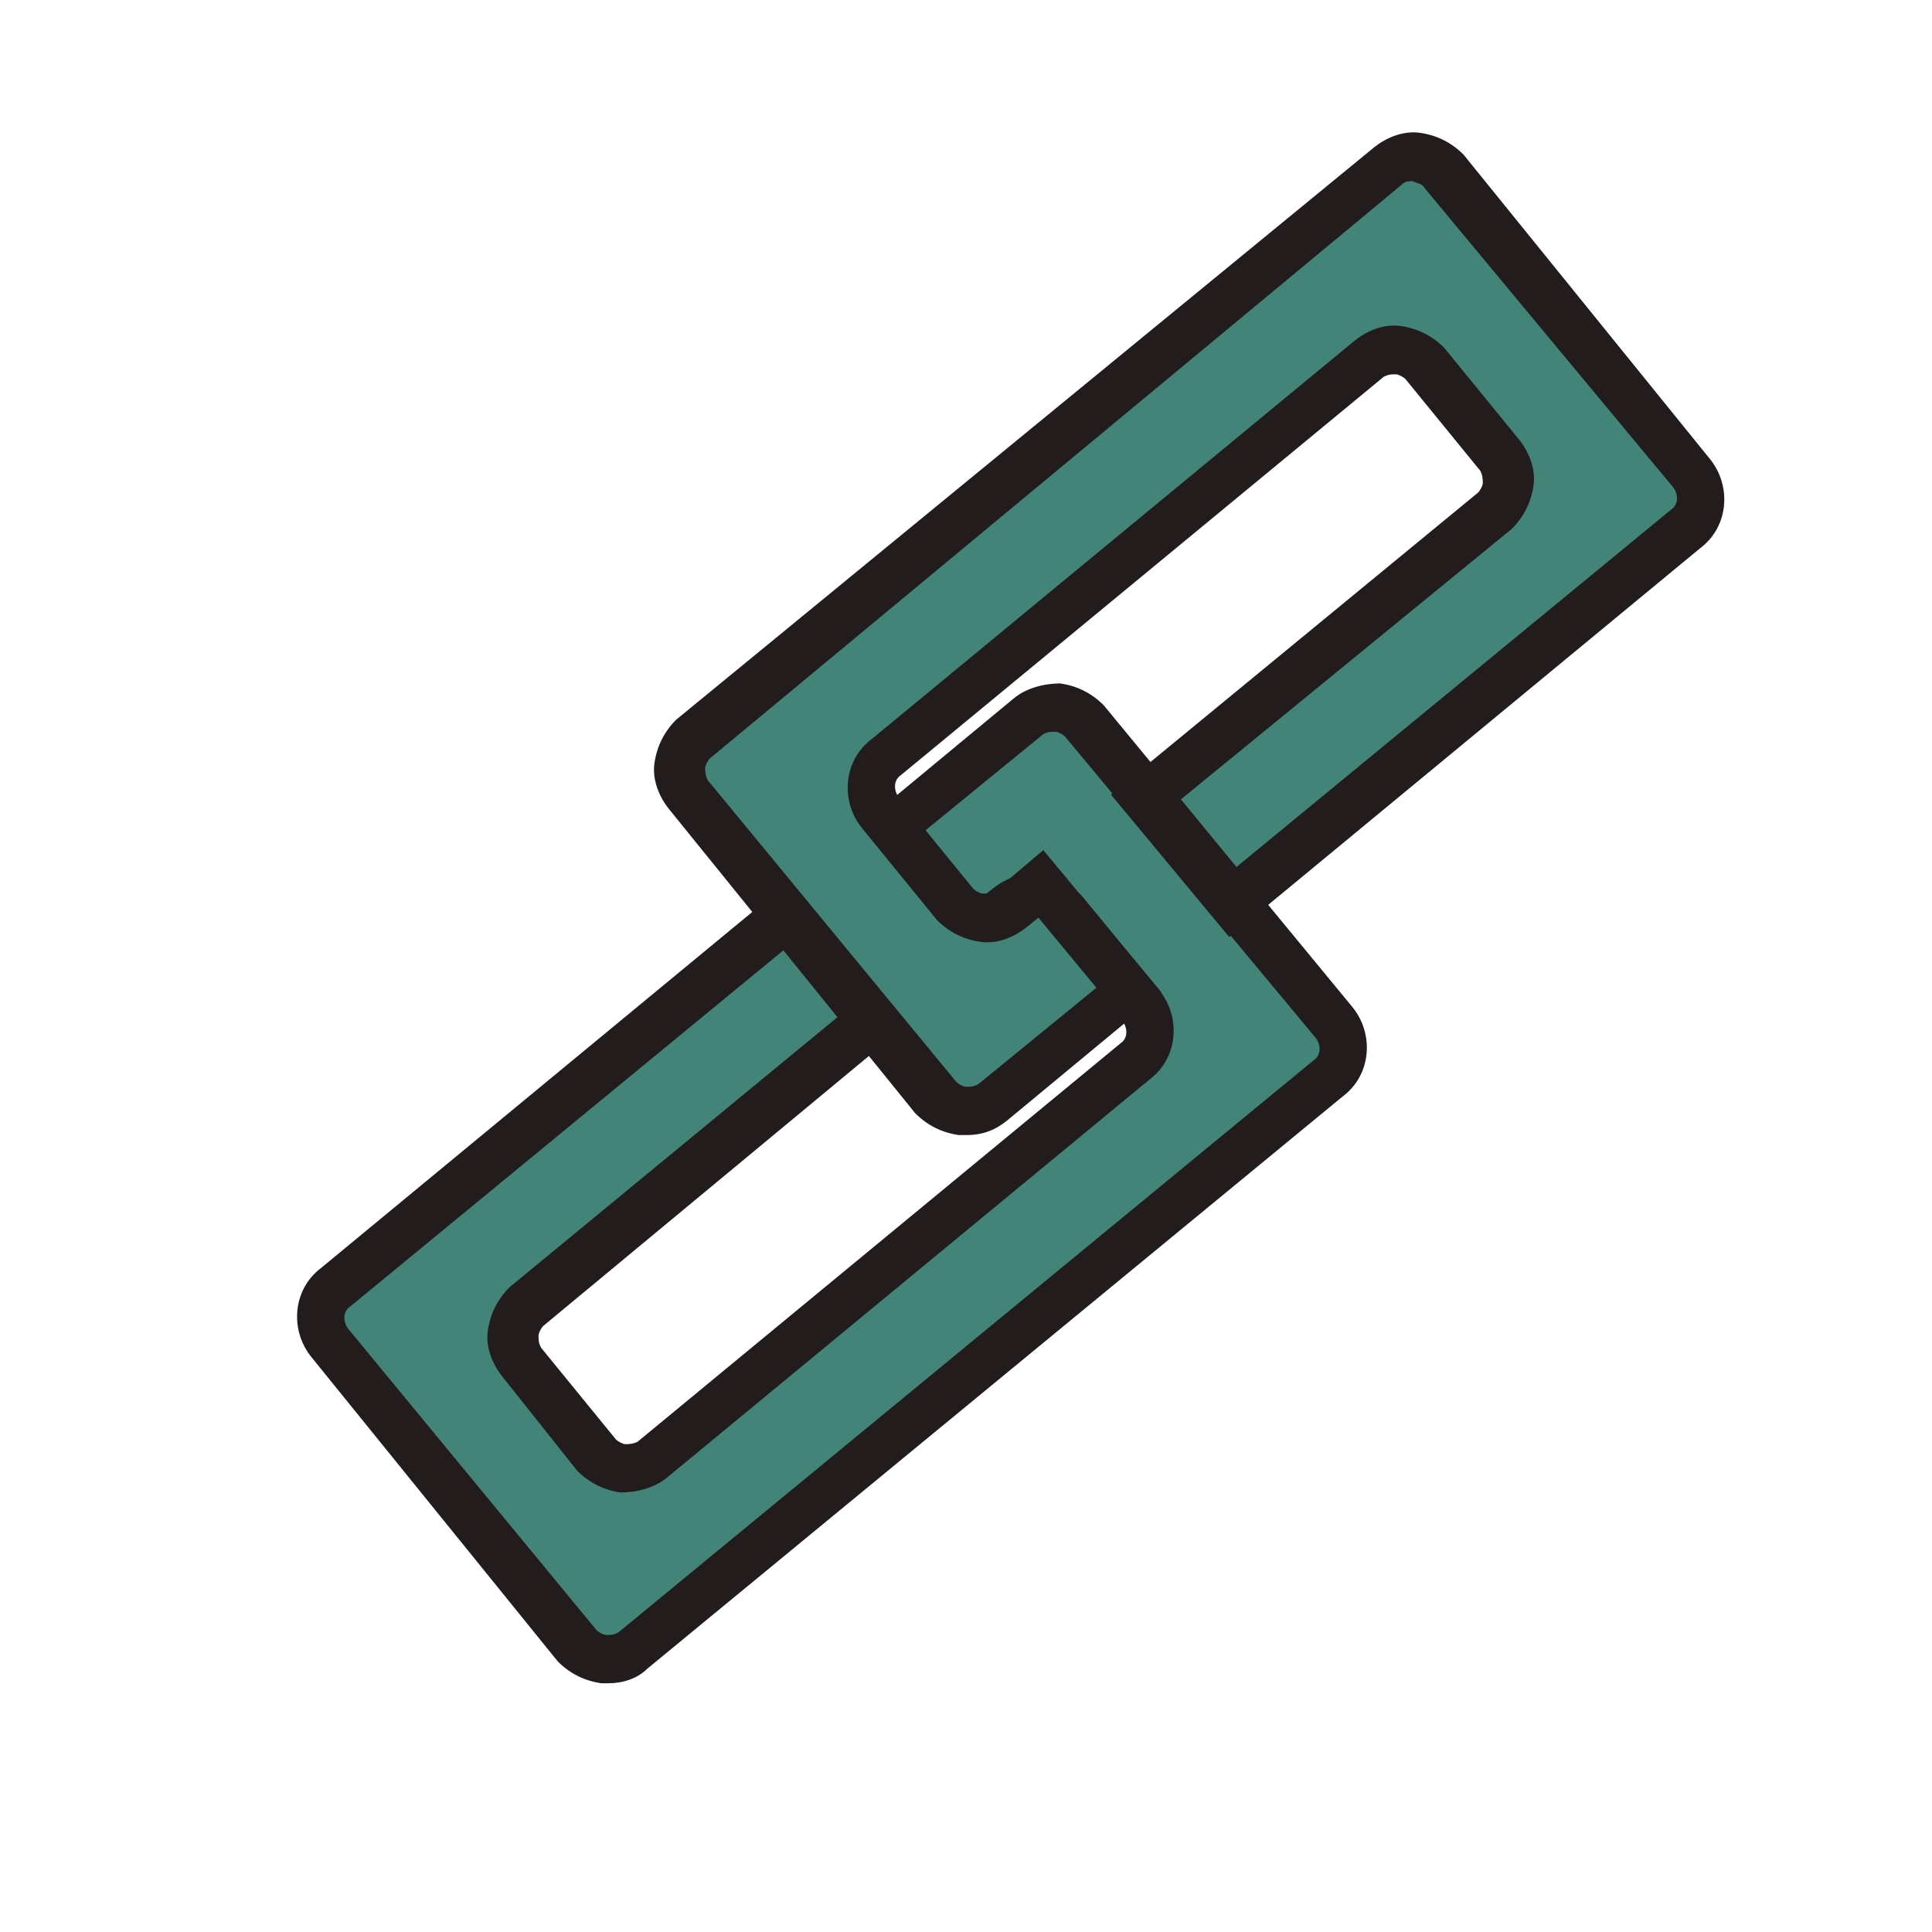
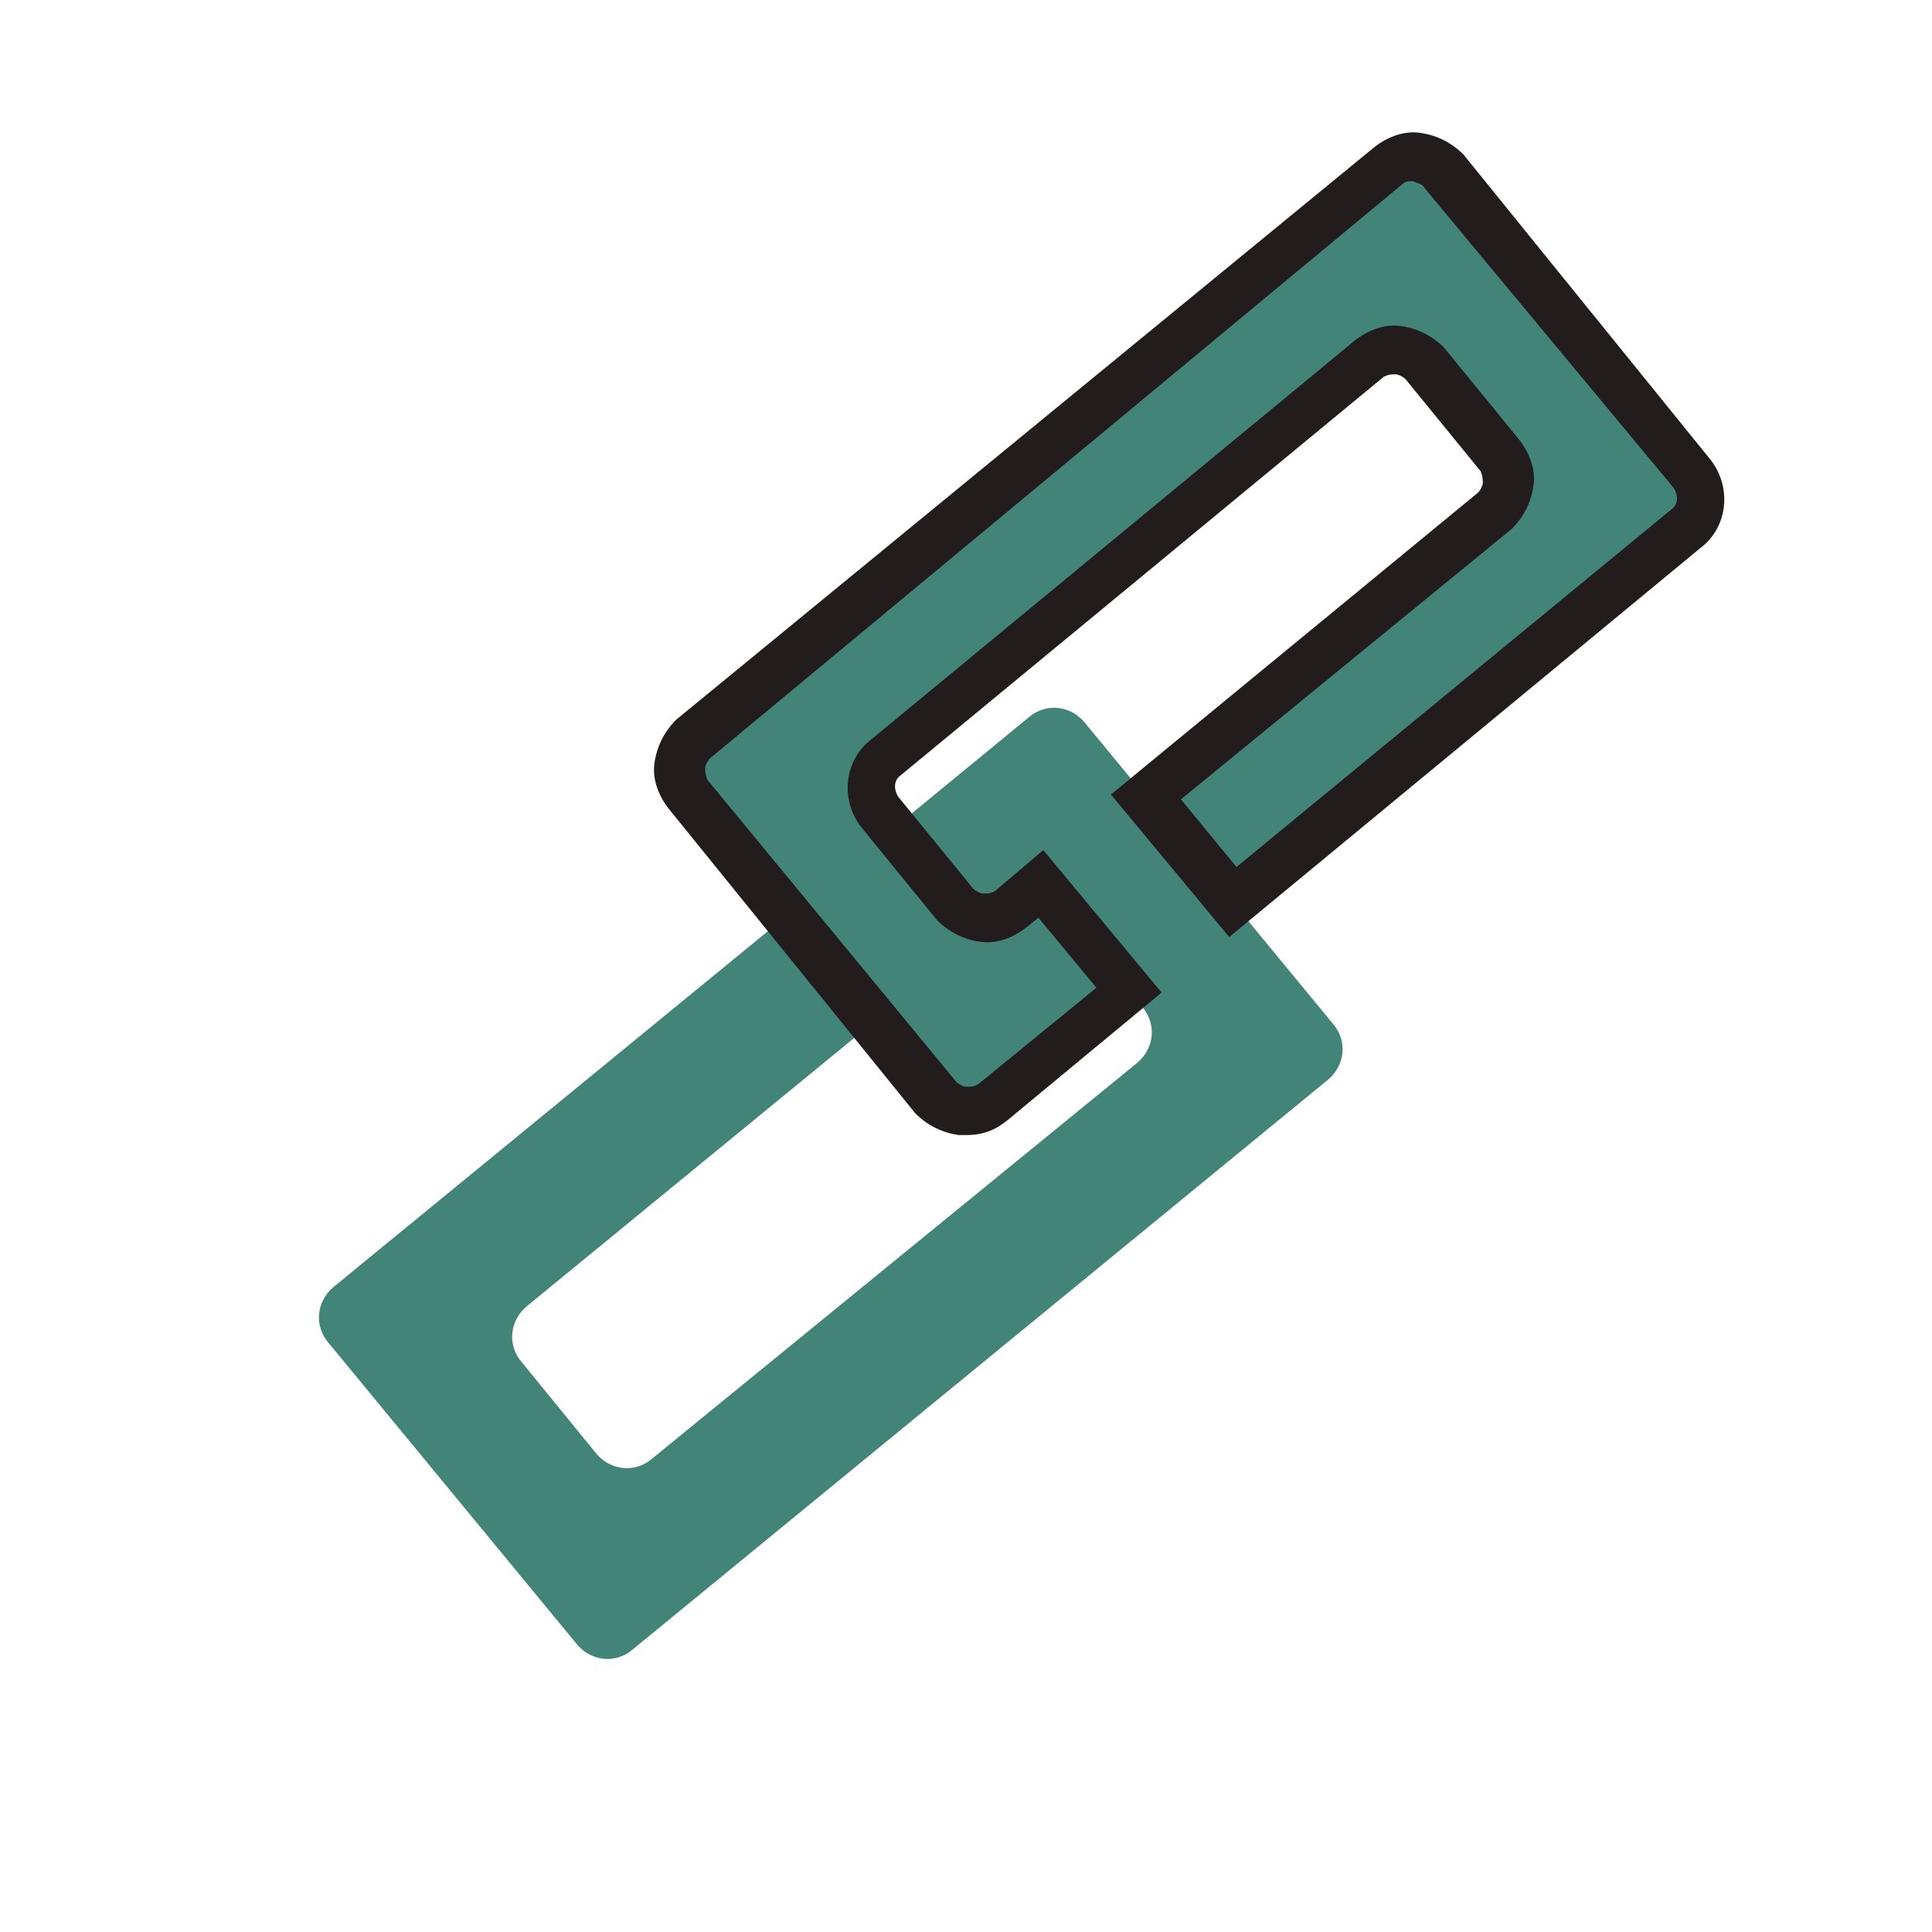
<svg xmlns="http://www.w3.org/2000/svg" width="800px" height="800px" viewBox="0 0 1024 1024" class="icon" version="1.1">
  <path d="M519.68 495.36l16.64-12.8c8.96-7.68 21.76-6.4 29.44 2.56l39.68 48.64c7.68 8.96 6.4 21.76-2.56 29.44L345.6 773.12c-8.96 7.68-21.76 6.4-29.44-2.56l-39.68-48.64c-7.68-8.96-6.4-21.76 2.56-29.44l184.32-151.04-46.08-56.32-240.64 197.12c-8.96 7.68-10.24 20.48-2.56 29.44l131.84 160c7.68 8.96 20.48 10.24 29.44 2.56L704 572.16c8.96-7.68 10.24-20.48 2.56-29.44L574.72 382.72c-7.68-8.96-20.48-10.24-29.44-2.56L473.6 439.04l46.08 56.32z" fill="#438478" />
-   <path d="M322.56 892.16h-3.84c-8.96-1.28-16.64-5.12-23.04-11.52L165.12 719.36c-11.52-14.08-10.24-35.84 5.12-47.36l249.6-206.08 62.72 75.52-194.56 161.28c-1.28 1.28-2.56 3.84-2.56 5.12 0 2.56 0 3.84 1.28 6.4l39.68 48.64c1.28 1.28 3.84 2.56 5.12 2.56s3.84 0 6.4-1.28l256-211.2c3.84-2.56 3.84-7.68 1.28-11.52l-39.68-48.64c-1.28-1.28-3.84-2.56-5.12-2.56-2.56 0-3.84 0-6.4 1.28l-25.6 21.76-62.72-75.52 81.92-67.84c6.4-5.12 15.36-7.68 24.32-7.68 8.96 1.28 16.64 5.12 23.04 11.52L716.8 533.76c11.52 14.08 10.24 35.84-5.12 47.36L343.04 884.48c-5.12 5.12-12.8 7.68-20.48 7.68z m93.44-389.12l-230.4 189.44c-3.84 2.56-3.84 7.68-1.28 11.52l131.84 160c1.28 1.28 3.84 2.56 5.12 2.56 2.56 0 3.84 0 6.4-1.28l368.64-303.36c3.84-2.56 3.84-7.68 1.28-11.52L564.48 390.4c-1.28-1.28-3.84-2.56-5.12-2.56-2.56 0-3.84 0-6.4 1.28l-62.72 51.2 29.44 35.84 6.4-5.12c6.4-5.12 15.36-8.96 24.32-7.68 8.96 1.28 16.64 5.12 23.04 11.52L614.4 524.8c11.52 14.08 10.24 35.84-5.12 47.36l-256 211.2c-6.4 5.12-15.36 7.68-24.32 7.68-8.96-1.28-16.64-5.12-23.04-11.52L266.24 729.6c-5.12-6.4-8.96-15.36-7.68-24.32 1.28-8.96 5.12-16.64 11.52-23.04l174.08-143.36-28.16-35.84z" fill="#231C1C" />
  <path d="M654.08 478.72L894.72 281.6c8.96-7.68 10.24-20.48 2.56-29.44L765.44 90.88c-7.68-8.96-20.48-10.24-29.44-2.56L367.36 391.68c-8.96 7.68-10.24 20.48-2.56 29.44l131.84 160c7.68 8.96 20.48 10.24 29.44 2.56l71.68-58.88-46.08-56.32-15.36 12.8c-8.96 7.68-21.76 6.4-29.44-2.56l-39.68-48.64c-7.68-8.96-6.4-21.76 2.56-29.44l256-211.2c8.96-7.68 21.76-6.4 29.44 2.56l39.68 48.64c7.68 8.96 6.4 21.76-2.56 29.44L608 422.4l46.08 56.32z" fill="#438478" />
  <path d="M512 601.6h-3.84c-8.96-1.28-16.64-5.12-23.04-11.52L354.56 428.8c-5.12-6.4-8.96-15.36-7.68-24.32 1.28-8.96 5.12-16.64 11.52-23.04L728.32 78.08c6.4-5.12 15.36-8.96 24.32-7.68 8.96 1.28 16.64 5.12 23.04 11.52L906.24 243.2c11.52 14.08 10.24 35.84-5.12 47.36L651.52 496.64 588.8 421.12l194.56-160c1.28-1.28 2.56-3.84 2.56-5.12s0-3.84-1.28-6.4l-39.68-48.64c-1.28-1.28-3.84-2.56-5.12-2.56-2.56 0-3.84 0-6.4 1.28l-256 211.2c-3.84 2.56-3.84 7.68-1.28 11.52l39.68 48.64c1.28 1.28 3.84 2.56 5.12 2.56 2.56 0 3.84 0 6.4-1.28l25.6-21.76 62.72 75.52-81.92 67.84c-6.4 5.12-12.8 7.68-21.76 7.68zM748.8 96c-1.28 0-3.84 0-5.12 1.28L376.32 401.92c-1.28 1.28-2.56 3.84-2.56 5.12s0 3.84 1.28 6.4l131.84 160c1.28 1.28 3.84 2.56 5.12 2.56 2.56 0 3.84 0 6.4-1.28l62.72-51.2L550.4 486.4l-6.4 5.12c-6.4 5.12-15.36 8.96-24.32 7.68-8.96-1.28-16.64-5.12-23.04-11.52l-39.68-48.64c-11.52-14.08-10.24-35.84 5.12-47.36l256-211.2c6.4-5.12 15.36-8.96 24.32-7.68 8.96 1.28 16.64 5.12 23.04 11.52l39.68 48.64c5.12 6.4 8.96 15.36 7.68 24.32-1.28 8.96-5.12 16.64-11.52 23.04L625.92 423.68l29.44 35.84 230.4-189.44c3.84-2.56 3.84-7.68 1.28-11.52L755.2 99.84c-1.28-2.56-3.84-2.56-6.4-3.84 1.28 0 0 0 0 0z" fill="#231C1C" />
</svg>